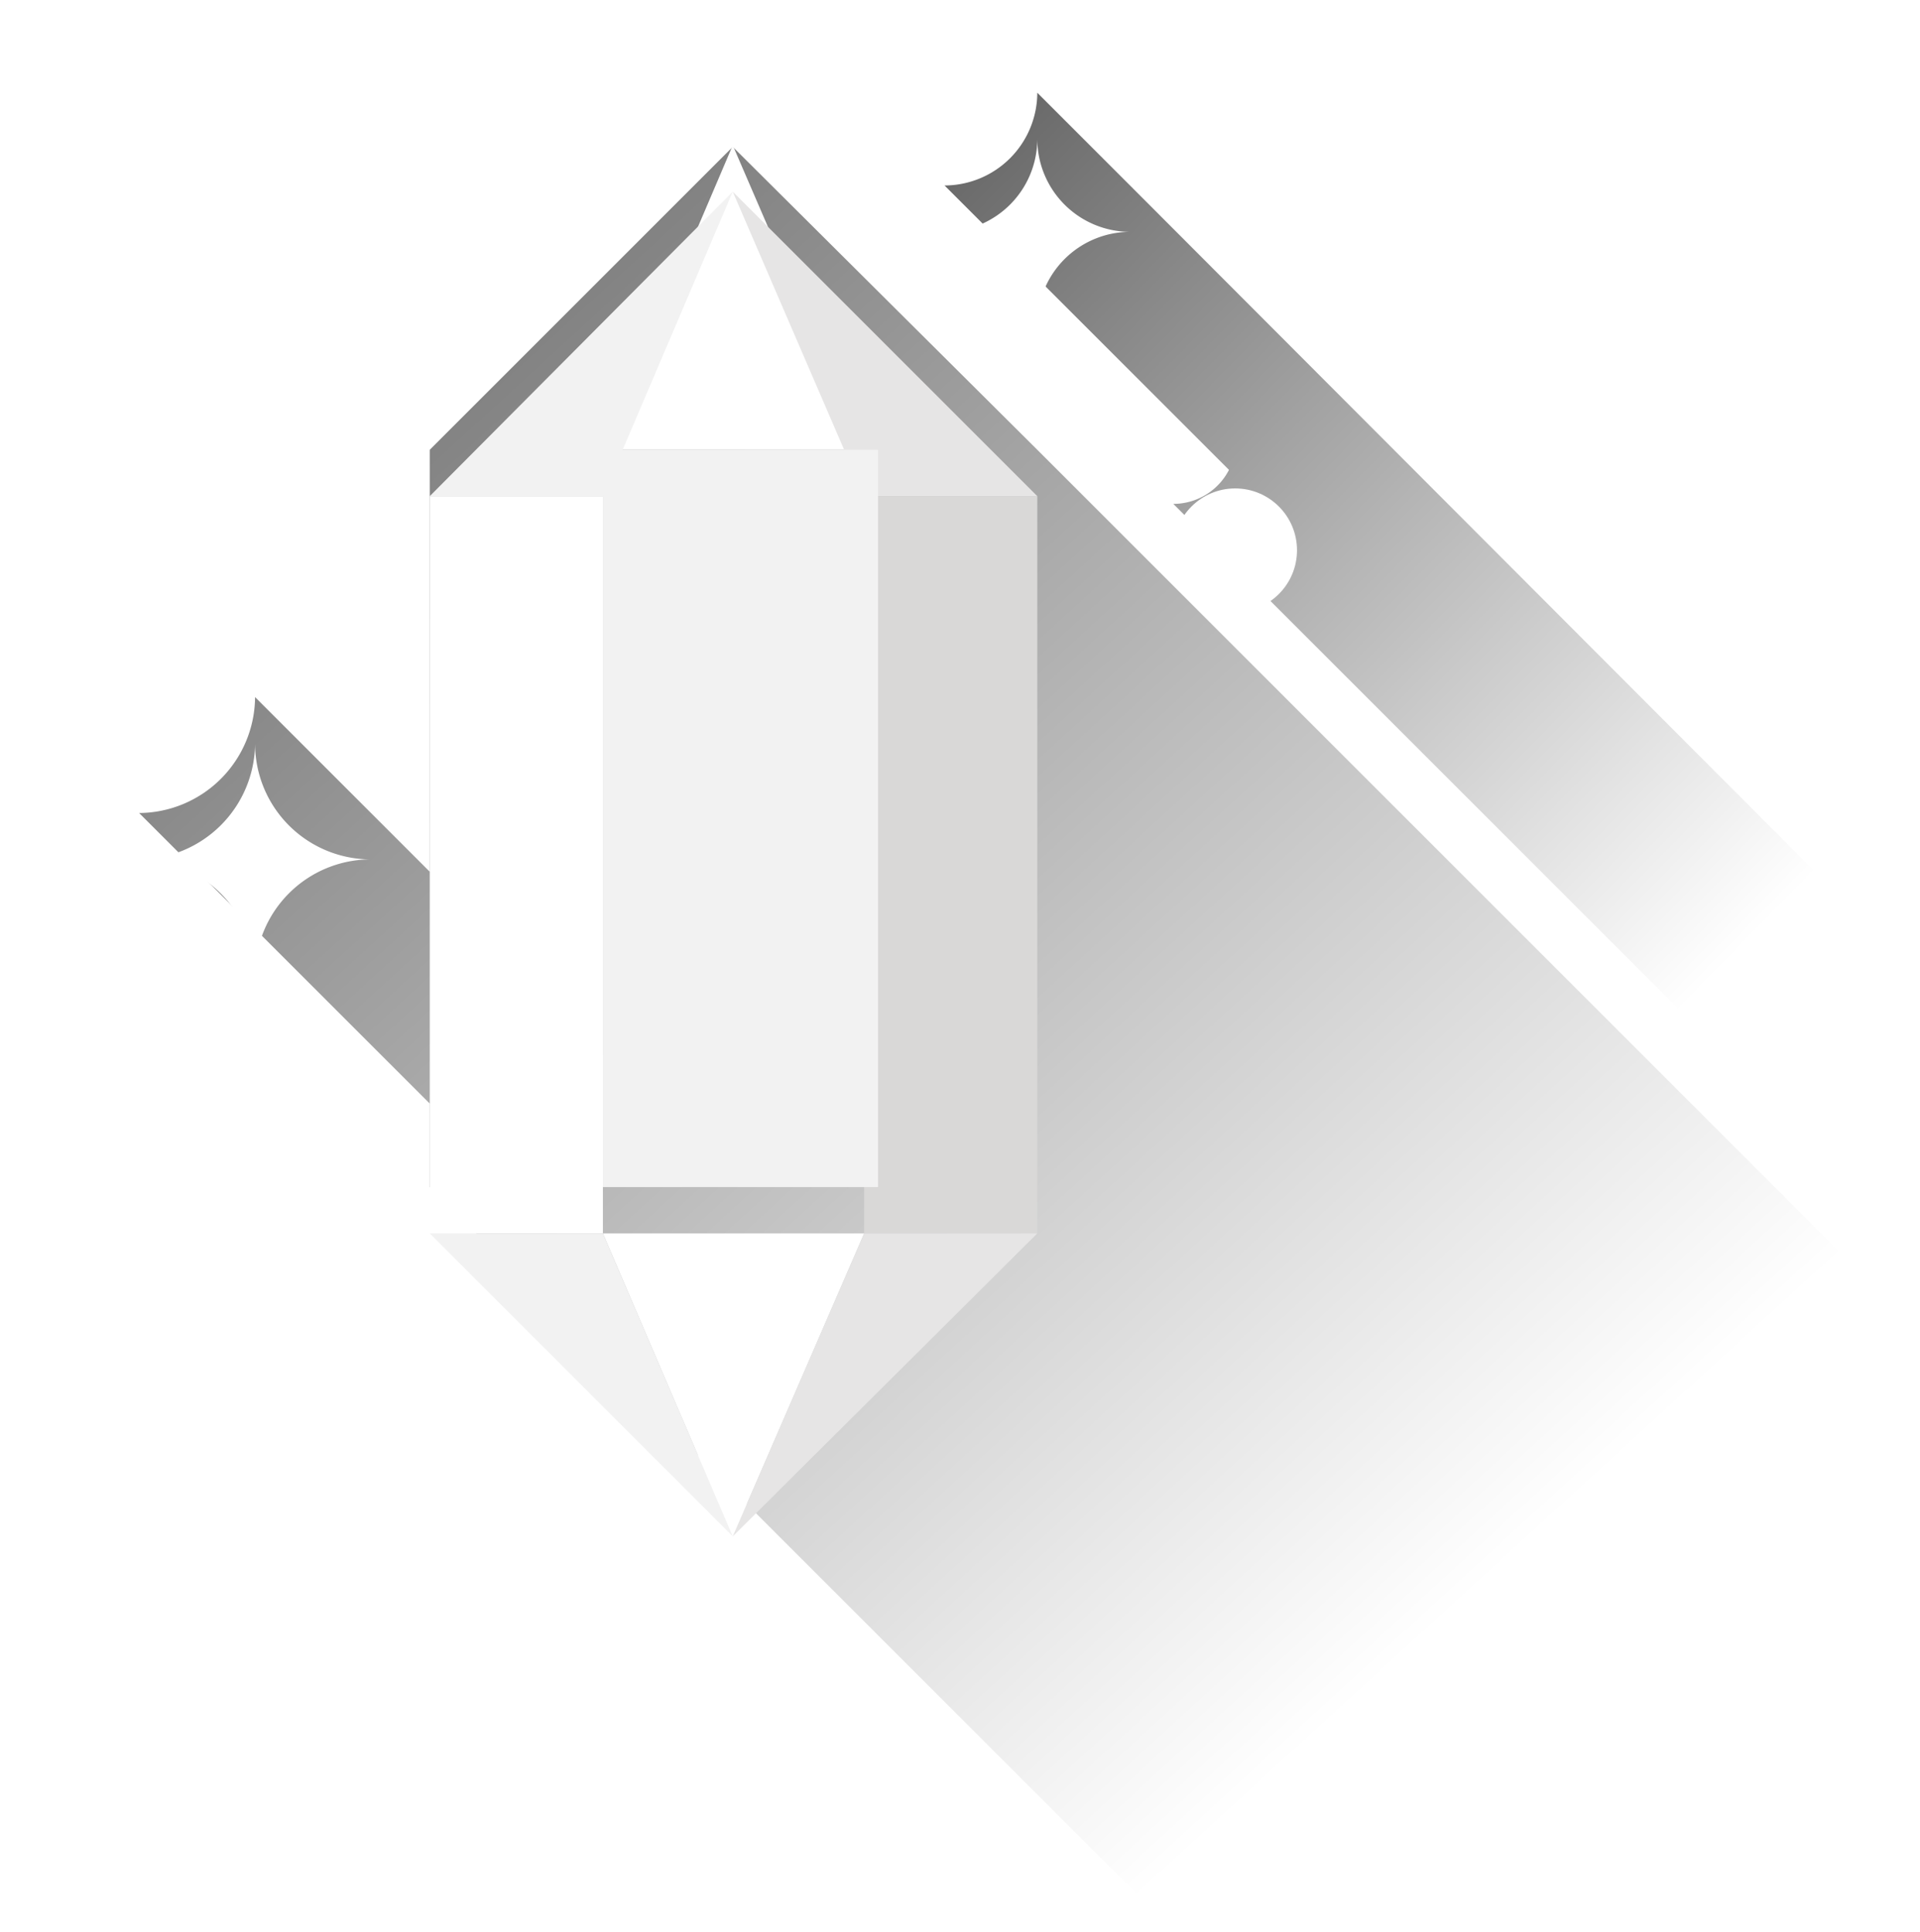
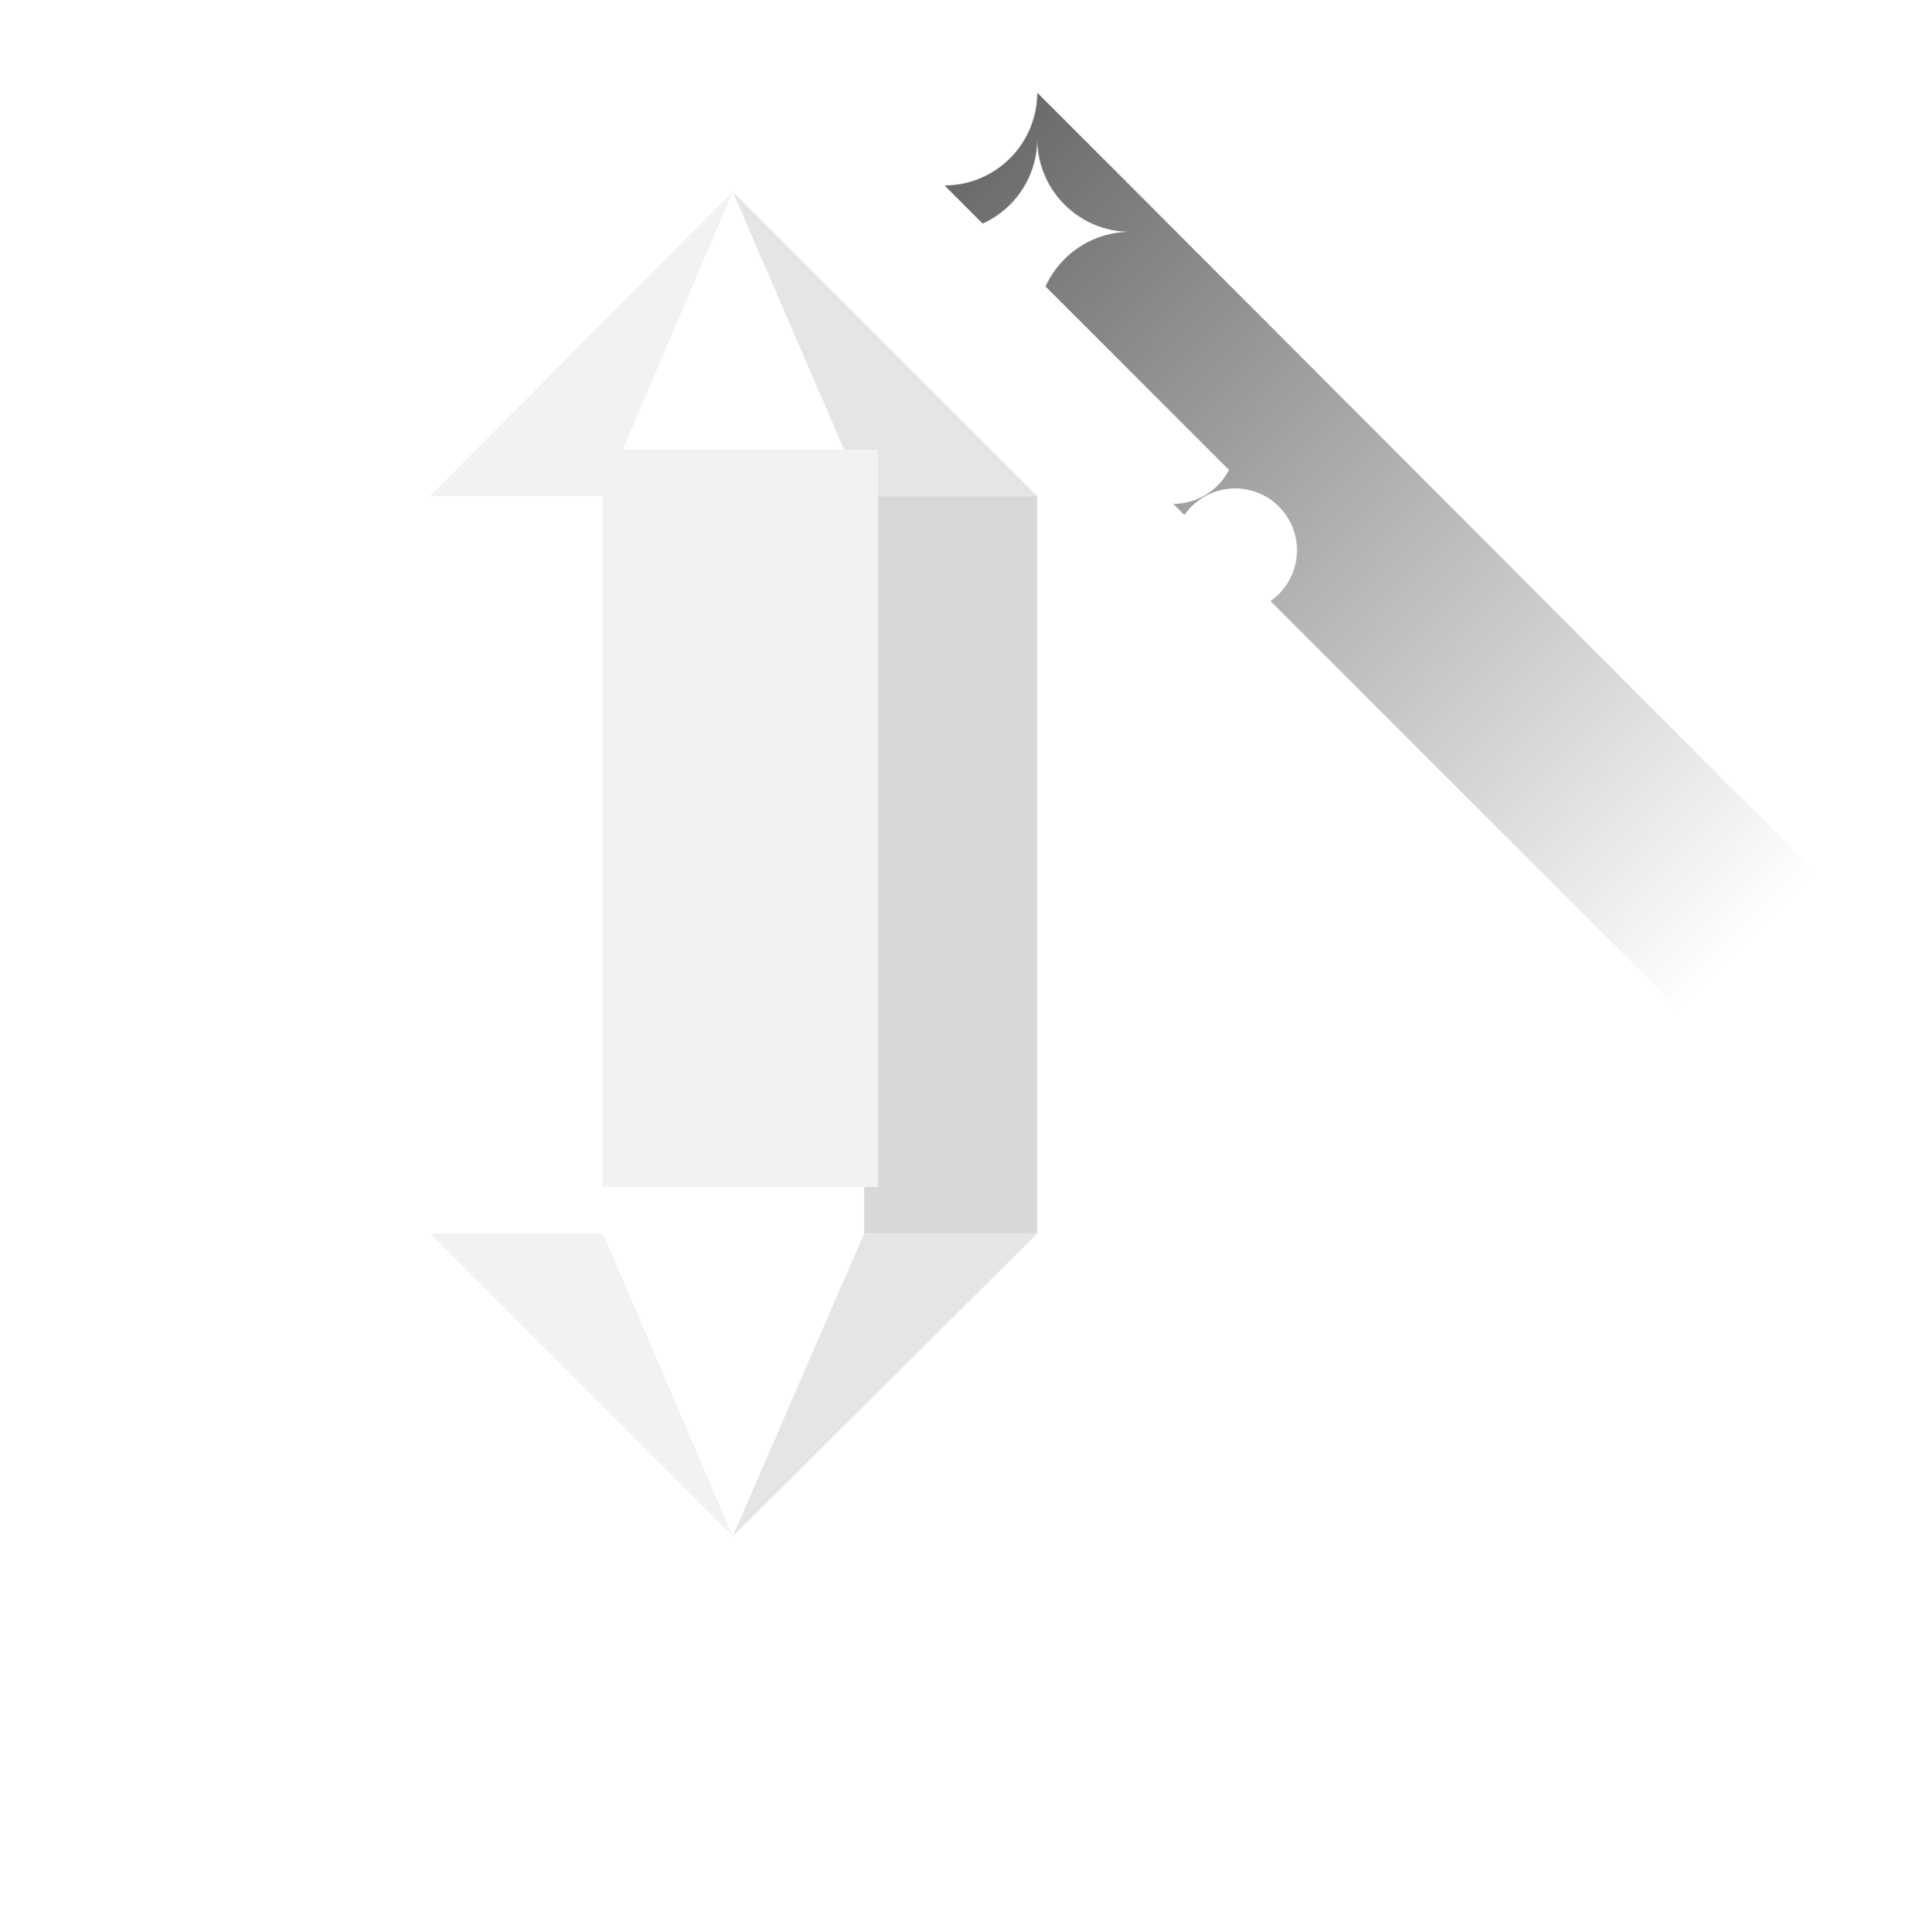
<svg xmlns="http://www.w3.org/2000/svg" width="124.2" height="125" viewBox="0 0 124.2 125">
  <defs>
    <linearGradient id="a" x1="0.769" y1="0.815" x2="-0.428" y2="-0.539" gradientUnits="objectBoundingBox">
      <stop offset="0" stop-opacity="0" />
      <stop offset="1" />
    </linearGradient>
    <filter id="c" x="18.8" y="23.1" width="29.2" height="65.7" filterUnits="userSpaceOnUse">
      <feOffset dy="3" input="SourceAlpha" />
      <feGaussianBlur stdDeviation="3" result="d" />
      <feFlood flood-opacity="0.161" />
      <feComposite operator="in" in2="d" />
      <feComposite in="SourceGraphic" />
    </filter>
    <filter id="e" x="46.9" y="23.1" width="29.2" height="65.7" filterUnits="userSpaceOnUse">
      <feOffset dy="3" input="SourceAlpha" />
      <feGaussianBlur stdDeviation="3" result="f" />
      <feFlood flood-opacity="0.161" />
      <feComposite operator="in" in2="f" />
      <feComposite in="SourceGraphic" />
    </filter>
    <filter id="g" x="38.4" y="3.4" width="37.7" height="37.7" filterUnits="userSpaceOnUse">
      <feOffset dy="3" input="SourceAlpha" />
      <feGaussianBlur stdDeviation="3" result="h" />
      <feFlood flood-opacity="0.161" />
      <feComposite operator="in" in2="h" />
      <feComposite in="SourceGraphic" />
    </filter>
    <filter id="i" x="18.8" y="3.4" width="37.6" height="37.7" filterUnits="userSpaceOnUse">
      <feOffset dy="3" input="SourceAlpha" />
      <feGaussianBlur stdDeviation="3" result="j" />
      <feFlood flood-opacity="0.161" />
      <feComposite operator="in" in2="j" />
      <feComposite in="SourceGraphic" />
    </filter>
    <filter id="k" x="30" y="70.8" width="34.9" height="37.6" filterUnits="userSpaceOnUse">
      <feOffset dy="3" input="SourceAlpha" />
      <feGaussianBlur stdDeviation="3" result="l" />
      <feFlood flood-opacity="0.161" />
      <feComposite operator="in" in2="l" />
      <feComposite in="SourceGraphic" />
    </filter>
    <filter id="m" x="38.4" y="70.8" width="37.7" height="37.6" filterUnits="userSpaceOnUse">
      <feOffset dy="3" input="SourceAlpha" />
      <feGaussianBlur stdDeviation="3" result="n" />
      <feFlood flood-opacity="0.161" />
      <feComposite operator="in" in2="n" />
      <feComposite in="SourceGraphic" />
    </filter>
    <filter id="o" x="18.8" y="70.8" width="37.6" height="37.6" filterUnits="userSpaceOnUse">
      <feOffset dy="3" input="SourceAlpha" />
      <feGaussianBlur stdDeviation="3" result="p" />
      <feFlood flood-opacity="0.161" />
      <feComposite operator="in" in2="p" />
      <feComposite in="SourceGraphic" />
    </filter>
    <filter id="q" x="0" y="39.1" width="33" height="33" filterUnits="userSpaceOnUse">
      <feOffset dy="3" input="SourceAlpha" />
      <feGaussianBlur stdDeviation="3" result="r" />
      <feFlood flood-opacity="0.161" />
      <feComposite operator="in" in2="r" />
      <feComposite in="SourceGraphic" />
    </filter>
    <filter id="s" x="52.1" y="0" width="30" height="30" filterUnits="userSpaceOnUse">
      <feOffset dy="3" input="SourceAlpha" />
      <feGaussianBlur stdDeviation="3" result="t" />
      <feFlood flood-opacity="0.161" />
      <feComposite operator="in" in2="t" />
      <feComposite in="SourceGraphic" />
    </filter>
    <filter id="u" x="66.9" y="22.6" width="26" height="26" filterUnits="userSpaceOnUse">
      <feOffset dy="3" input="SourceAlpha" />
      <feGaussianBlur stdDeviation="3" result="v" />
      <feFlood flood-opacity="0.161" />
      <feComposite operator="in" in2="v" />
      <feComposite in="SourceGraphic" />
    </filter>
  </defs>
  <g transform="translate(9 6)">
-     <path d="M58.1,23.1,38.4,3.5h0L18.8,23.1V50.4L15,46.6,7.5,39.1A7.555,7.555,0,0,1,0,46.6l7.5,7.5h0L18.8,65.4v5.4h0L38.4,90.4,67,119a78.115,78.115,0,0,0,43.5-43.5Z" fill="url(#a)" />
    <path d="M64.1,6l-6-6a6.018,6.018,0,0,1-6,6l6,6L70.5,24.4a4.054,4.054,0,0,1-3.6,2.2l4,4,41,41a70.03,70.03,0,0,0,3.3-14.4L64.1,6Z" fill="url(#a)" />
    <g transform="matrix(1, 0, 0, 1, -9, -6)" filter="url(#c)">
      <rect width="11.2" height="47.7" transform="translate(27.8 29.1)" fill="#fff" />
    </g>
    <g transform="matrix(1, 0, 0, 1, -9, -6)" filter="url(#e)">
      <rect width="11.2" height="47.7" transform="translate(55.9 29.1)" fill="#d9d8d7" />
    </g>
    <path d="M30,23.1,38.4,3.4l8.5,19.7Z" fill="#fff" />
    <g transform="matrix(1, 0, 0, 1, -9, -6)" filter="url(#g)">
      <path d="M46.9,23.1,38.4,3.4,58.1,23.1Z" transform="translate(9 6)" fill="#e6e5e5" />
    </g>
    <g transform="matrix(1, 0, 0, 1, -9, -6)" filter="url(#i)">
      <path d="M18.8,23.1,38.4,3.4,30,23.1Z" transform="translate(9 6)" fill="#f2f2f2" />
    </g>
    <g transform="matrix(1, 0, 0, 1, -9, -6)" filter="url(#k)">
      <path d="M30,70.8l8.4,19.6,8.5-19.6Z" transform="translate(9 6)" fill="#fff" />
    </g>
    <g transform="matrix(1, 0, 0, 1, -9, -6)" filter="url(#m)">
      <path d="M46.9,70.8,38.4,90.4,58.1,70.8Z" transform="translate(9 6)" fill="#e6e5e5" />
    </g>
    <g transform="matrix(1, 0, 0, 1, -9, -6)" filter="url(#o)">
      <path d="M18.8,70.8,38.4,90.4,30,70.8Z" transform="translate(9 6)" fill="#f2f2f2" />
    </g>
    <rect width="17.8" height="47.7" transform="translate(30 23.1)" fill="#f2f2f2" />
    <g transform="matrix(1, 0, 0, 1, -9, -6)" filter="url(#q)">
-       <path d="M15,46.6a7.49,7.49,0,0,0-7.5,7.5A7.555,7.555,0,0,0,0,46.6a7.555,7.555,0,0,0,7.5-7.5A7.49,7.49,0,0,0,15,46.6Z" transform="translate(9 6)" fill="#fff" />
-     </g>
+       </g>
    <g transform="matrix(1, 0, 0, 1, -9, -6)" filter="url(#s)">
      <path d="M64.1,6a6.018,6.018,0,0,0-6,6,6.018,6.018,0,0,0-6-6,6.018,6.018,0,0,0,6-6A6.018,6.018,0,0,0,64.1,6Z" transform="translate(9 6)" fill="#fff" />
    </g>
    <g transform="matrix(1, 0, 0, 1, -9, -6)" filter="url(#u)">
      <circle cx="4" cy="4" r="4" transform="translate(75.9 28.6)" fill="#fff" />
    </g>
  </g>
</svg>